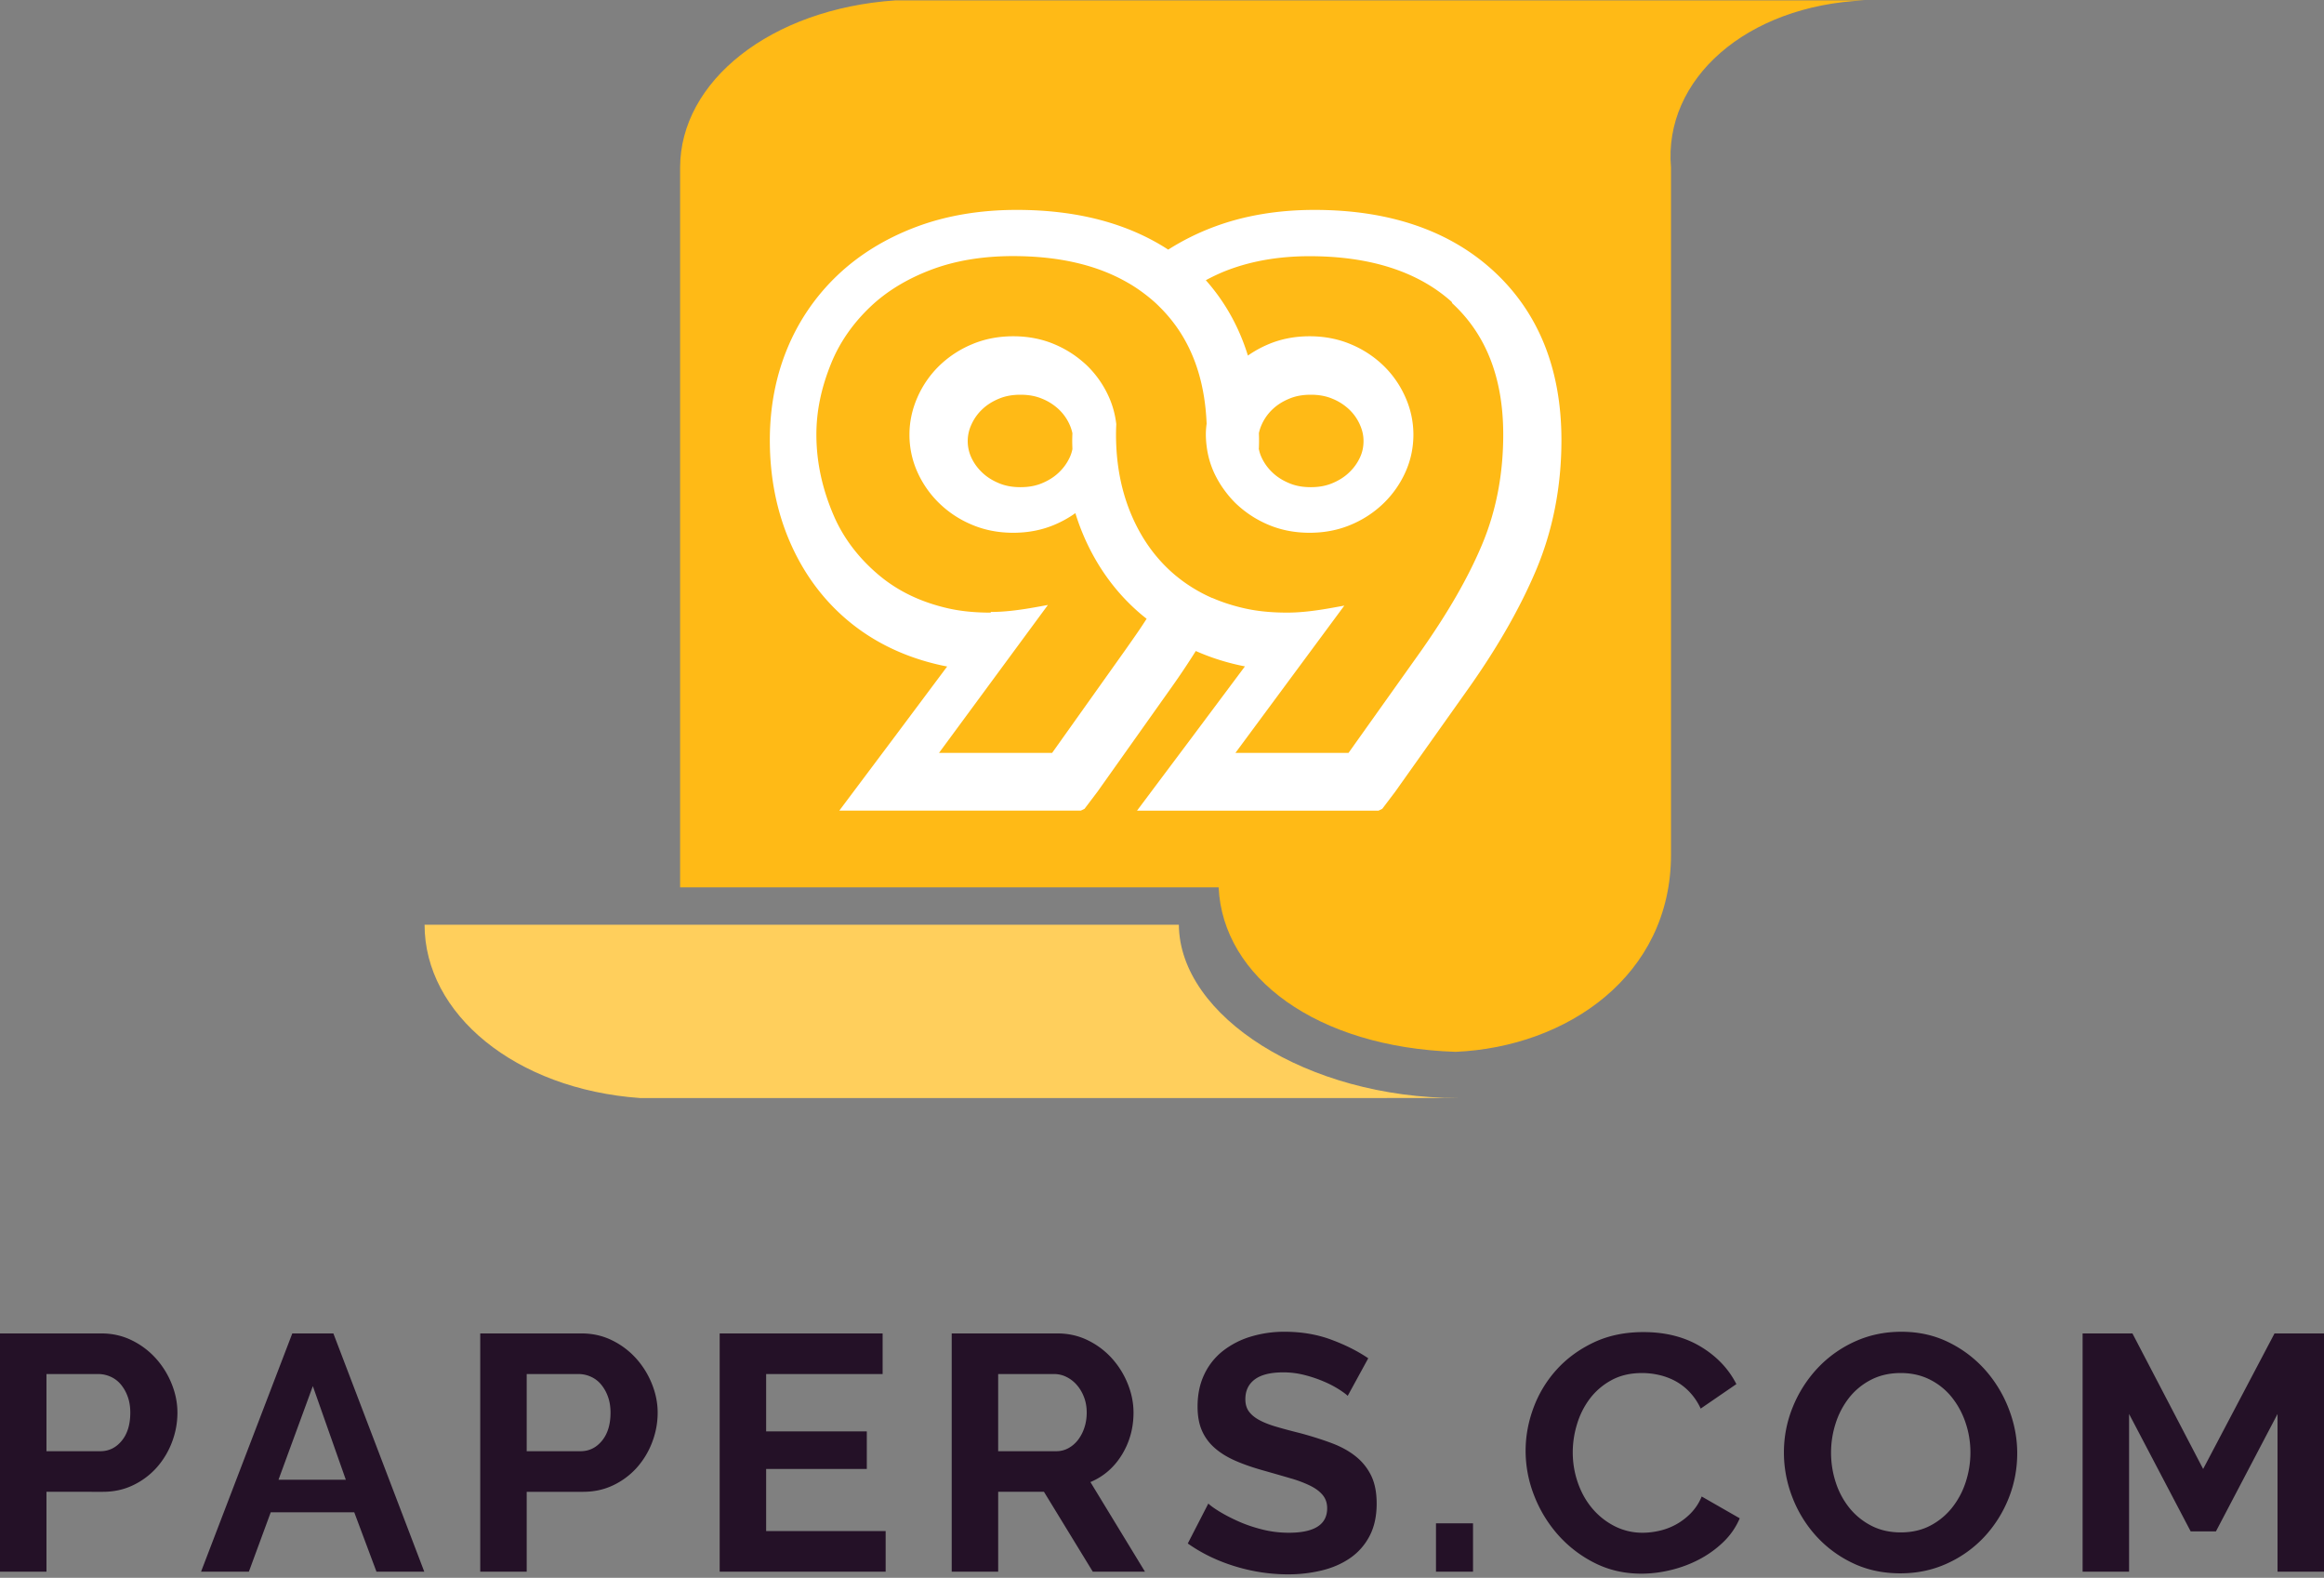
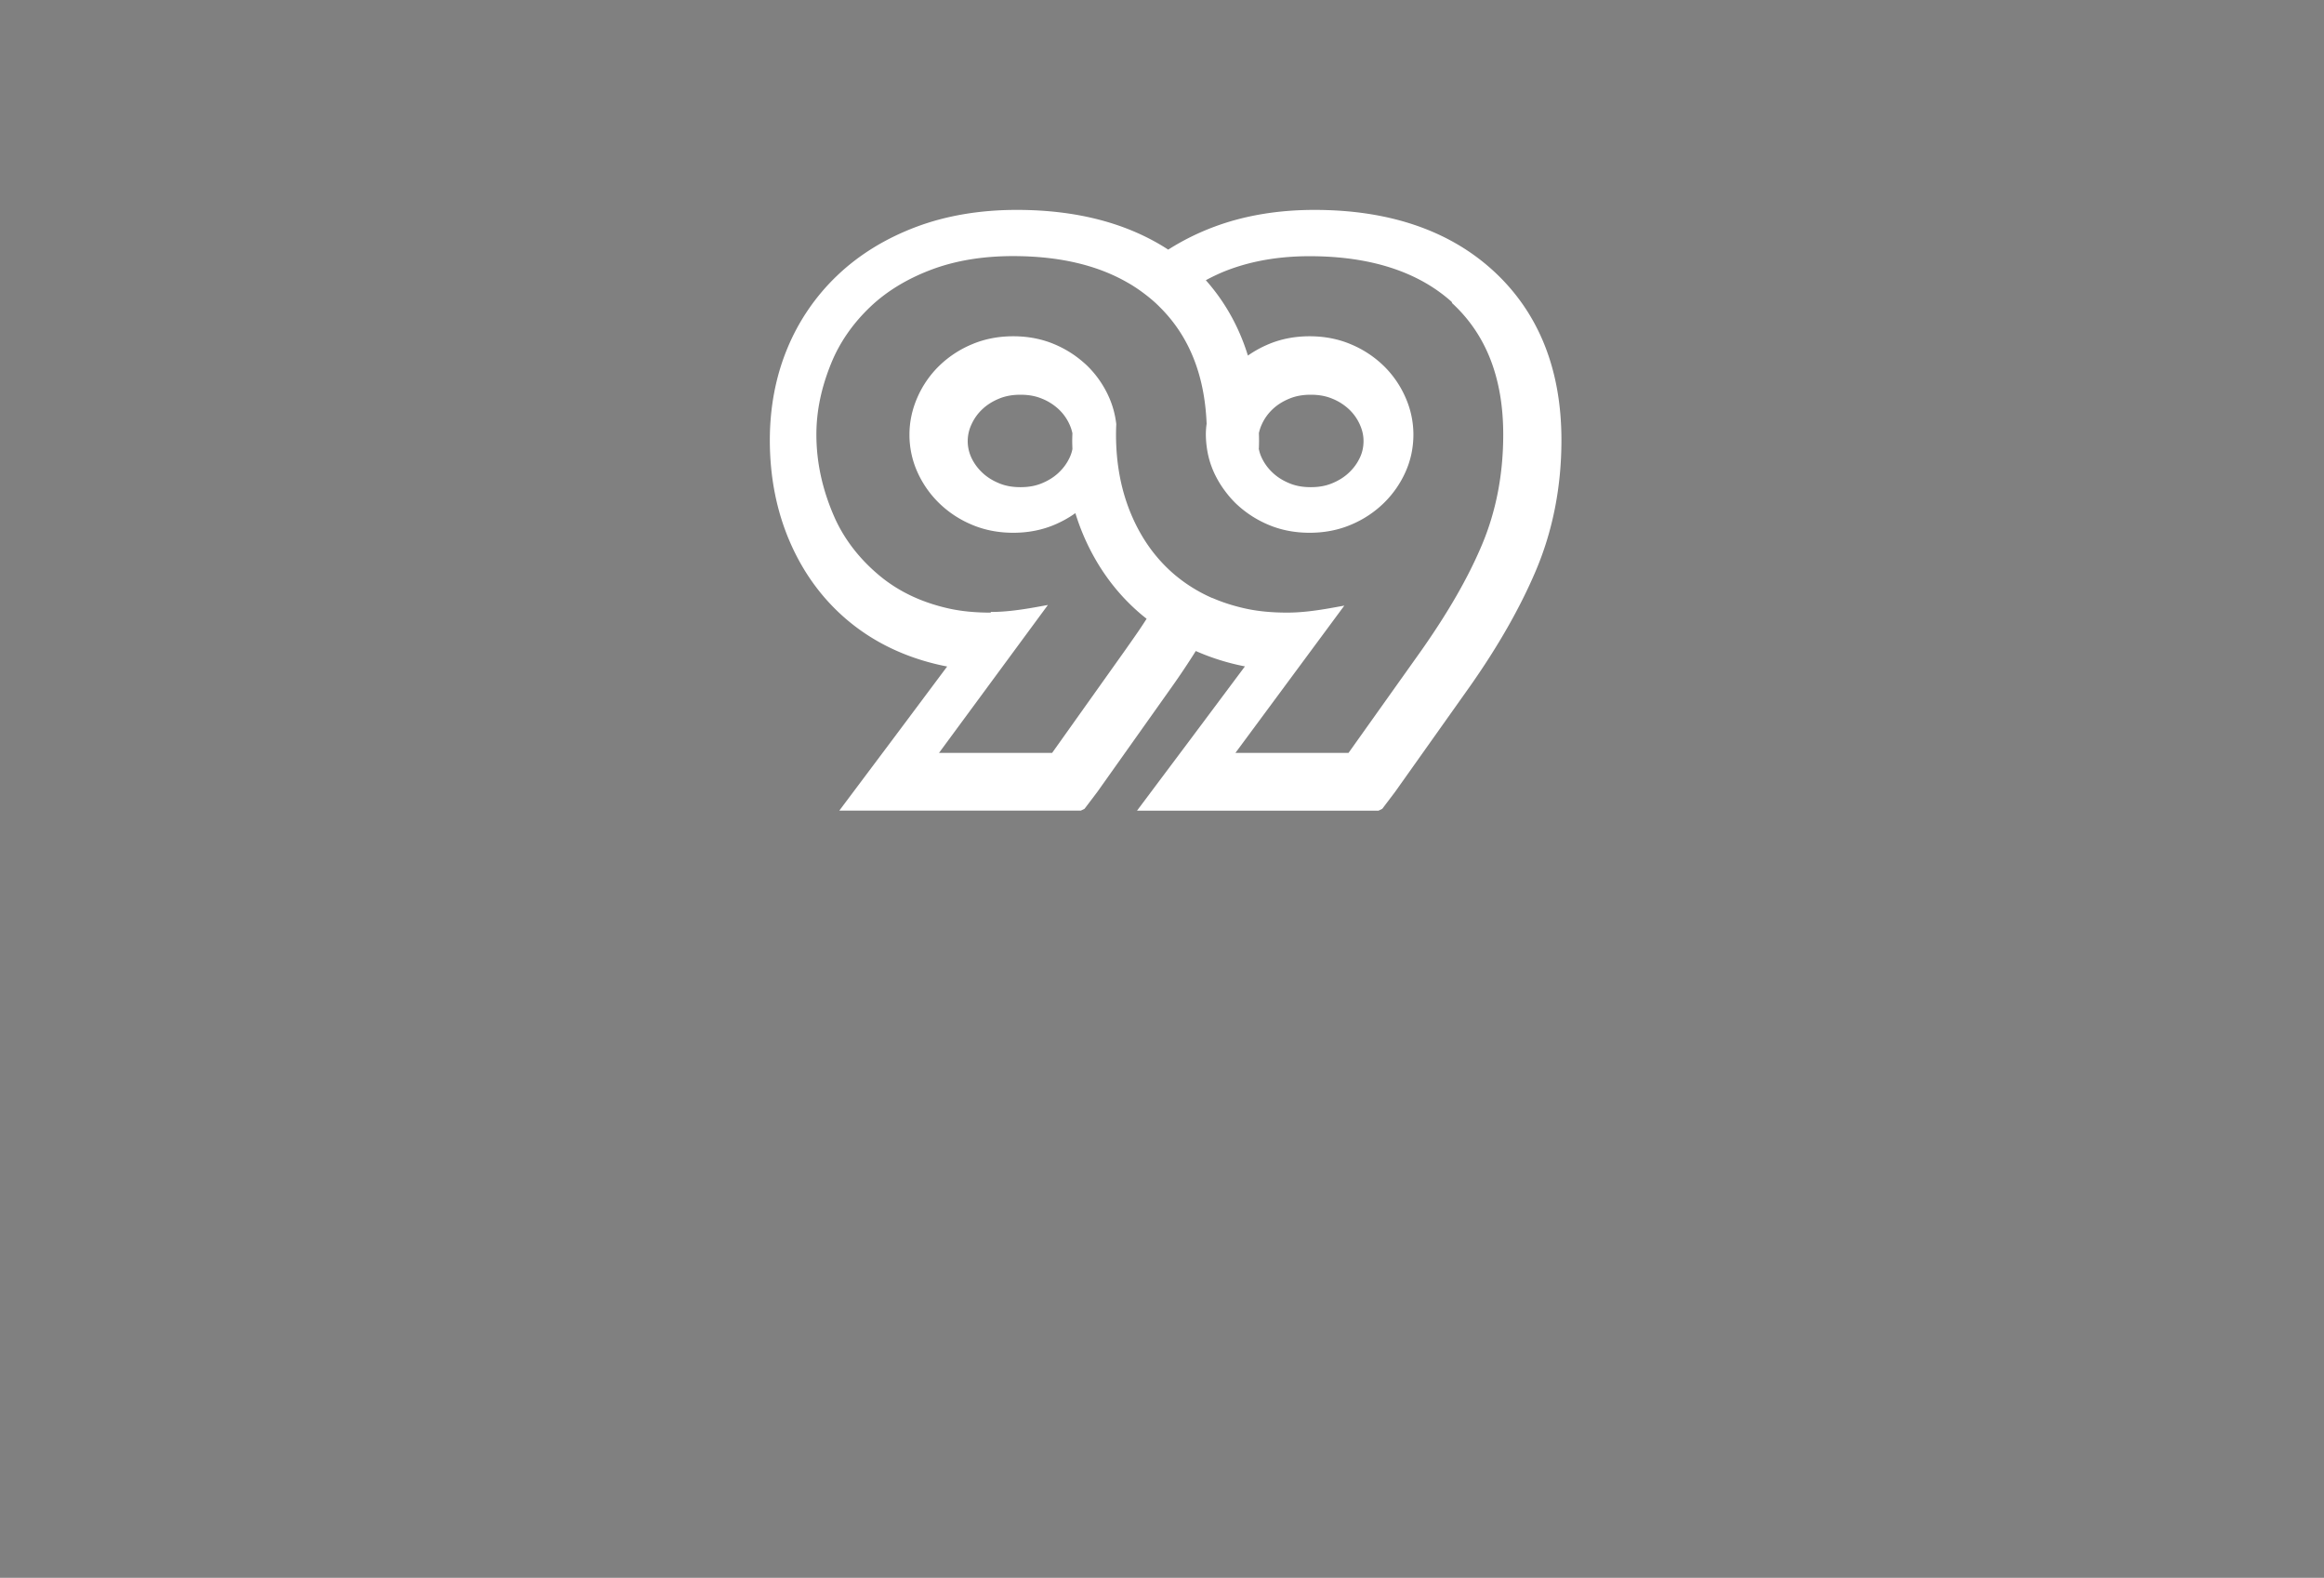
<svg xmlns="http://www.w3.org/2000/svg" width="221" height="150">
  <rect width="100%" height="100%" fill="#808080" stroke="none" />
  <g fill="none" fill-rule="evenodd">
-     <path fill="#FFBA16" d="M64.675 15.936c0-8.19 8.564-15.09 20.485-15.902h20.484-18.436 88.083c1.218 0 1.635.008 2.049 0-11.302.48-19.175 7.514-18.436 15.902V81.25c0 11.527-9.925 18.289-20.485 18.744-13.192-.43-22.141-7.073-22.533-15.638H64.675V15.936Z" />
-     <path fill="#FFCF5C" d="M91.61 87.91H40.375c0 8.487 8.628 15.635 20.494 16.477H130.549c1.212 0 7.714-.01 8.131 0-14.392 0-26.514-7.786-26.576-16.477H91.61Z" />
    <path fill="#FFF" fill-rule="nonzero" d="M119.717 41.282a15.81 15.81 0 0 1 0 1.192l-.001.039c-.004.114-.004.114-.014.136.056.294.142.566.261.825.252.547.59 1.018 1.045 1.45.442.422.968.756 1.617 1.023.595.246 1.254.366 2.023.366.768 0 1.428-.12 2.026-.367.647-.267 1.173-.601 1.617-1.025.452-.43.791-.902 1.043-1.45.223-.483.33-.988.33-1.552 0-.523-.112-1.027-.348-1.552a4.536 4.536 0 0 0-1.023-1.448 5.137 5.137 0 0 0-1.617-1.025c-.6-.247-1.261-.368-2.028-.368-.767 0-1.427.12-2.025.367-.647.266-1.174.6-1.618 1.024-.44.42-.775.894-1.026 1.451-.12.267-.207.535-.265.809l.003.105Zm-17.74 1.3v-.04a17.76 17.76 0 0 1-.014-.623c0-.176.004-.334.013-.613l.001-.048c.002-.062.002-.062.012-.027a3.98 3.98 0 0 0-.276-.864 4.537 4.537 0 0 0-1.024-1.448 5.138 5.138 0 0 0-1.618-1.025c-.6-.247-1.261-.368-2.028-.368-.767 0-1.427.12-2.025.367-.647.266-1.174.601-1.617 1.024-.442.42-.776.894-1.027 1.451a3.712 3.712 0 0 0-.016 3.106c.251.547.59 1.018 1.044 1.45.442.422.968.756 1.618 1.023.595.246 1.254.366 2.023.366.768 0 1.429-.12 2.027-.367.646-.267 1.173-.601 1.617-1.025.452-.43.79-.902 1.043-1.45.113-.244.196-.501.251-.776l-.003-.112Zm33.198 19.24c2.543-3.625 4.402-6.843 5.728-9.973 1.364-3.22 2.046-6.733 2.046-10.54V41.3c0-5.342-1.617-9.489-4.843-12.466l-.062-.14c-3.213-2.879-7.755-4.338-13.506-4.338-2.858 0-5.442.439-7.74 1.303-.7.263-1.396.586-2.13.98 1.825 2.057 3.163 4.452 4.001 7.165a10.37 10.37 0 0 1 1.926-1.066c1.207-.514 2.523-.77 3.943-.77 1.419 0 2.734.256 3.943.77a9.976 9.976 0 0 1 3.122 2.064 9.497 9.497 0 0 1 2.06 3.001 8.702 8.702 0 0 1 .744 3.505c0 1.25-.25 2.433-.746 3.546a9.609 9.609 0 0 1-2.058 2.96 9.945 9.945 0 0 1-3.122 2.064c-1.207.514-2.522.77-3.943.77-1.422 0-2.737-.256-3.942-.77a10.189 10.189 0 0 1-3.123-2.064 9.777 9.777 0 0 1-.993-1.153 9.57 9.57 0 0 1-1.065-1.807 8.514 8.514 0 0 1-.67-2.438 8.978 8.978 0 0 1-.075-1.108c0-.343.026-.695.074-1.019-.186-4.626-1.657-8.303-4.411-11.053l-.027-.027a13.192 13.192 0 0 0-.386-.377 14.9 14.9 0 0 0-1.072-.891 15.185 15.185 0 0 0-1.398-.948l-.282-.161c-2.894-1.654-6.51-2.486-10.833-2.486-2.887 0-5.485.431-7.76 1.287-2.304.868-4.26 2.055-5.82 3.542-1.637 1.56-2.891 3.35-3.703 5.338-.927 2.269-1.418 4.504-1.418 6.793 0 2.652.571 5.203 1.65 7.708.942 2.19 2.43 4.109 4.35 5.707 1.793 1.492 3.952 2.523 6.493 3.105 1.235.282 2.58.414 4.09.414v-.064h.004c1.25 0 2.61-.154 4.333-.465l1.096-.198-10.353 14.059h10.757l6.936-9.75.677-.965c.254-.362.455-.652.645-.93.267-.394.505-.755.727-1.105-.156-.12-.287-.224-.417-.332-2.398-1.996-4.272-4.536-5.568-7.547a21.502 21.502 0 0 1-.792-2.162c-.601.43-1.256.796-1.965 1.097-1.207.514-2.522.77-3.943.77-1.422 0-2.737-.256-3.943-.77a9.919 9.919 0 0 1-3.122-2.064 9.593 9.593 0 0 1-2.058-2.96 8.605 8.605 0 0 1-.746-3.546c0-1.196.25-2.367.745-3.504a9.483 9.483 0 0 1 2.059-3.002 9.95 9.95 0 0 1 3.122-2.064c1.208-.514 2.523-.77 3.943-.77 1.419 0 2.734.256 3.943.77.943.401 1.793.92 2.55 1.554.234.194.407.348.572.51.42.415.8.866 1.138 1.353.36.518.668 1.068.921 1.648.343.788.565 1.6.674 2.516a21.29 21.29 0 0 0-.002 2.023c.108 2.426.599 4.651 1.472 6.68.995 2.31 2.393 4.211 4.2 5.715l.04.031.06.047c.504.412 1.046.792 1.628 1.144.547.331 1.124.63 1.732.897l.025-.002c.92.401 1.915.722 3.006.971 1.234.282 2.58.414 4.093.414 1.244 0 2.597-.154 4.332-.467l1.099-.198-10.353 13.998h10.754l6.937-9.75Zm-19.722-40.258c2.85-1.069 6.064-1.61 9.549-1.61 7.096 0 12.832 1.953 17.032 5.814 4.283 3.94 6.45 9.347 6.45 16.067 0 4.442-.82 8.618-2.442 12.437-1.497 3.52-3.593 7.19-6.26 10.98l-7.11 10.02-1.223 1.616-.354.176h-22.97l.534-.712 4.694-6.265 5.033-6.736a21.85 21.85 0 0 1-4.673-1.461 72.806 72.806 0 0 1-2.244 3.361l-7.11 10.021-1.223 1.616-.354.176h-22.97l.534-.712 4.694-6.26 5.03-6.73c-.255-.048-.509-.101-.76-.158-3.3-.753-6.198-2.15-8.61-4.151-2.41-1.999-4.292-4.542-5.593-7.556-1.262-2.92-1.9-6.166-1.9-9.648 0-3.091.548-6 1.63-8.642a20.223 20.223 0 0 1 4.806-7.04c2.066-1.964 4.588-3.512 7.497-4.603 2.851-1.069 6.064-1.61 9.55-1.61 5.707 0 10.538 1.266 14.401 3.777a23.402 23.402 0 0 1 4.362-2.167Z" />
-     <path fill="#1A051D" d="M0 149.412v-22.647h9.637c1.045 0 2.011.218 2.897.654a7.493 7.493 0 0 1 2.289 1.722 8.123 8.123 0 0 1 1.505 2.424c.363.904.544 1.813.544 2.728 0 .957-.17 1.887-.512 2.79a7.743 7.743 0 0 1-1.44 2.409 7.076 7.076 0 0 1-2.242 1.69c-.875.426-1.836.638-2.881.638H4.418v7.592H0Zm4.418-11.451h5.123c.81 0 1.488-.33 2.032-.989.545-.66.817-1.552.817-2.68 0-.573-.085-1.09-.256-1.546a3.755 3.755 0 0 0-.673-1.165 2.675 2.675 0 0 0-.976-.717 2.87 2.87 0 0 0-1.137-.24h-4.93v7.337Zm23.378-11.196h3.906l8.644 22.647H35.8l-2.113-5.646h-7.94l-2.08 5.646H19.12l8.676-22.647Zm5.09 13.907-3.137-8.9-3.265 8.9h6.403Zm12.782 8.74v-22.647h9.636c1.046 0 2.012.218 2.898.654a7.493 7.493 0 0 1 2.289 1.722 8.123 8.123 0 0 1 1.504 2.424c.363.904.545 1.813.545 2.728 0 .957-.171 1.887-.513 2.79a7.743 7.743 0 0 1-1.44 2.409 7.076 7.076 0 0 1-2.241 1.69c-.875.426-1.836.638-2.882.638h-5.378v7.592h-4.418Zm4.418-11.451h5.122c.811 0 1.489-.33 2.033-.989.544-.66.817-1.552.817-2.68 0-.573-.086-1.09-.257-1.546a3.755 3.755 0 0 0-.672-1.165 2.675 2.675 0 0 0-.976-.717 2.87 2.87 0 0 0-1.137-.24h-4.93v7.337Zm34.135 7.591v3.86H68.438v-22.647h15.495v3.86H72.856v5.454h9.572v3.572h-9.572v5.901H84.22Zm6.282 3.86v-22.647h10.053c1.046 0 2.011.218 2.897.654a7.493 7.493 0 0 1 2.29 1.722 8.123 8.123 0 0 1 1.504 2.424c.363.904.544 1.813.544 2.728 0 1.467-.368 2.801-1.104 4.003-.737 1.201-1.734 2.068-2.994 2.6l5.187 8.516h-4.963l-4.642-7.592h-4.354v7.592h-4.418Zm4.418-11.451h5.539c.405 0 .784-.096 1.136-.287.352-.192.657-.452.913-.782a3.89 3.89 0 0 0 .608-1.164c.15-.447.224-.925.224-1.435 0-.532-.085-1.021-.256-1.468-.17-.446-.4-.834-.688-1.164a3.112 3.112 0 0 0-.993-.765 2.585 2.585 0 0 0-1.136-.271H94.92v7.336Zm33.239-5.263c-.15-.149-.422-.351-.817-.606a9.934 9.934 0 0 0-1.44-.75 12.44 12.44 0 0 0-1.841-.622 8.068 8.068 0 0 0-2.017-.255c-1.217 0-2.124.223-2.721.67-.598.446-.897 1.074-.897 1.882 0 .468.112.856.336 1.164.225.308.55.58.977.813.427.234.966.447 1.617.638.65.192 1.403.394 2.257.606 1.11.298 2.118.617 3.025.957.907.34 1.676.766 2.305 1.276a5.271 5.271 0 0 1 1.457 1.834c.341.713.512 1.59.512 2.632 0 1.212-.23 2.248-.688 3.11a5.769 5.769 0 0 1-1.857 2.089c-.78.532-1.675.92-2.69 1.164a13.542 13.542 0 0 1-3.185.367c-1.707 0-3.393-.255-5.058-.766-1.665-.51-3.159-1.233-4.482-2.169l1.953-3.795c.192.191.539.441 1.04.75.502.308 1.094.616 1.777.924.683.309 1.44.57 2.273.782.832.212 1.686.319 2.561.319 2.433 0 3.65-.776 3.65-2.329 0-.489-.139-.903-.416-1.244-.278-.34-.673-.638-1.185-.893a11.365 11.365 0 0 0-1.857-.702c-.725-.212-1.536-.446-2.433-.701-1.088-.298-2.033-.622-2.833-.973-.8-.351-1.468-.766-2.001-1.244a4.662 4.662 0 0 1-1.2-1.659c-.267-.627-.4-1.377-.4-2.248 0-1.149.213-2.17.64-3.063a6.193 6.193 0 0 1 1.776-2.232 8.06 8.06 0 0 1 2.642-1.356 10.952 10.952 0 0 1 3.233-.462c1.6 0 3.073.25 4.418.75 1.345.499 2.519 1.089 3.522 1.77l-1.953 3.572Zm8.395 16.714v-4.593h3.522v4.593h-3.522Zm8.523-11.483c0-1.382.25-2.749.752-4.099a11.136 11.136 0 0 1 2.193-3.62c.96-1.063 2.135-1.925 3.522-2.584s2.967-.989 4.738-.989c2.092 0 3.9.458 5.427 1.372 1.526.914 2.662 2.105 3.41 3.572l-3.394 2.329a5.78 5.78 0 0 0-1.089-1.61 5.443 5.443 0 0 0-1.376-1.038 6.194 6.194 0 0 0-1.537-.558 7.314 7.314 0 0 0-1.569-.175c-1.11 0-2.075.223-2.897.67a6.368 6.368 0 0 0-2.05 1.738 7.655 7.655 0 0 0-1.232 2.424 9.144 9.144 0 0 0-.416 2.695c0 1 .16 1.962.48 2.887.32.925.774 1.739 1.361 2.44a6.8 6.8 0 0 0 2.113 1.69 5.797 5.797 0 0 0 2.705.639c.512 0 1.046-.064 1.601-.192a6.002 6.002 0 0 0 2.977-1.675 4.93 4.93 0 0 0 1.025-1.578l3.618 2.073c-.363.85-.88 1.6-1.553 2.249a9.99 9.99 0 0 1-2.273 1.643c-.843.446-1.745.786-2.705 1.02-.96.234-1.9.351-2.818.351-1.622 0-3.105-.34-4.45-1.02a11.583 11.583 0 0 1-3.474-2.664 12.35 12.35 0 0 1-2.273-3.732 11.609 11.609 0 0 1-.816-4.258Zm35.64 11.642c-1.665 0-3.175-.324-4.53-.973a11.123 11.123 0 0 1-3.49-2.583 11.748 11.748 0 0 1-2.257-3.684 11.687 11.687 0 0 1-.8-4.243c0-1.51.282-2.955.848-4.338a11.965 11.965 0 0 1 2.337-3.668 11.149 11.149 0 0 1 3.538-2.536c1.366-.627 2.85-.94 4.45-.94 1.643 0 3.143.334 4.498 1.004a11.231 11.231 0 0 1 3.474 2.632 12.107 12.107 0 0 1 2.24 3.7c.534 1.382.801 2.785.801 4.21 0 1.51-.277 2.95-.832 4.322a11.728 11.728 0 0 1-2.305 3.636 11.082 11.082 0 0 1-3.522 2.52c-1.366.628-2.85.941-4.45.941Zm-6.595-11.483c0 .979.15 1.925.448 2.84a7.569 7.569 0 0 0 1.297 2.423 6.442 6.442 0 0 0 2.08 1.69c.822.426 1.756.639 2.802.639 1.067 0 2.012-.218 2.833-.654a6.446 6.446 0 0 0 2.081-1.738 7.74 7.74 0 0 0 1.28-2.44 9.031 9.031 0 0 0 .433-2.76c0-.978-.155-1.924-.464-2.838a7.818 7.818 0 0 0-1.313-2.425 6.262 6.262 0 0 0-2.08-1.674c-.823-.415-1.746-.622-2.77-.622-1.067 0-2.017.218-2.85.654a6.311 6.311 0 0 0-2.08 1.722 7.726 7.726 0 0 0-1.265 2.424 9.031 9.031 0 0 0-.432 2.76Zm42.459 11.324V134.42l-5.859 11.164h-2.401l-5.859-11.164v14.992h-4.418v-22.647h4.738l6.724 12.886 6.787-12.886H221v22.647h-4.418Z" opacity=".9" />
  </g>
</svg>